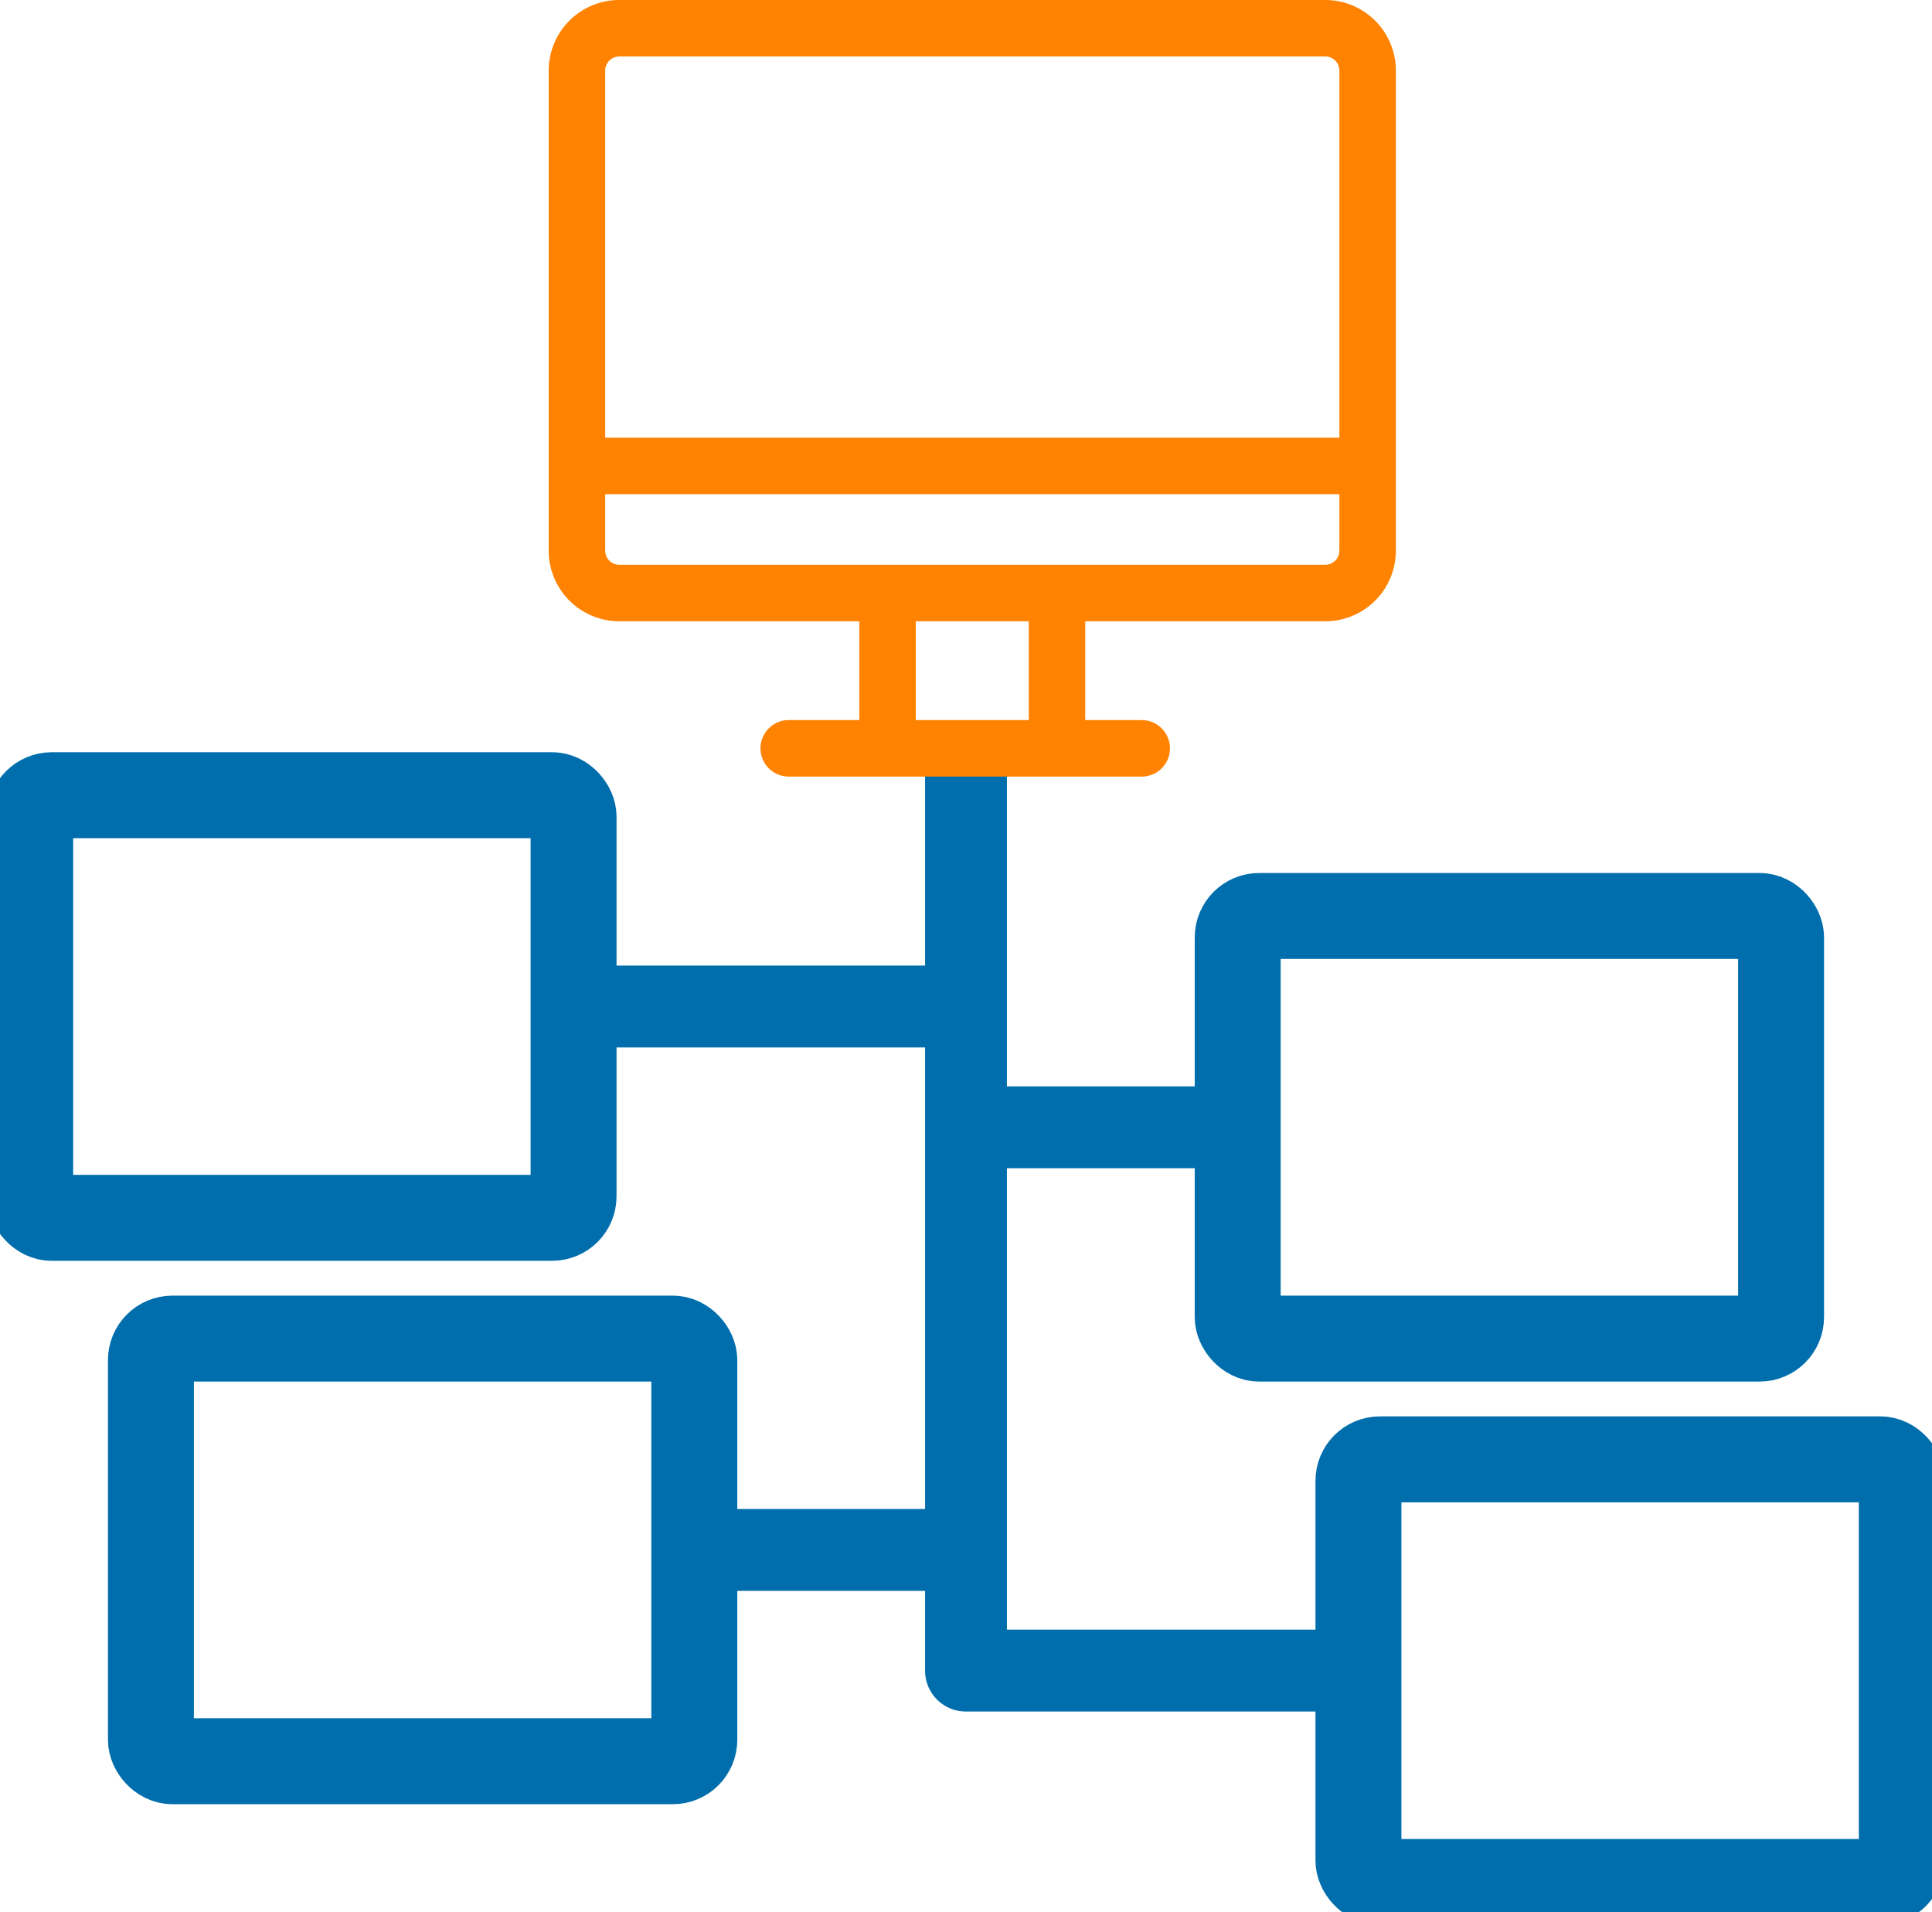
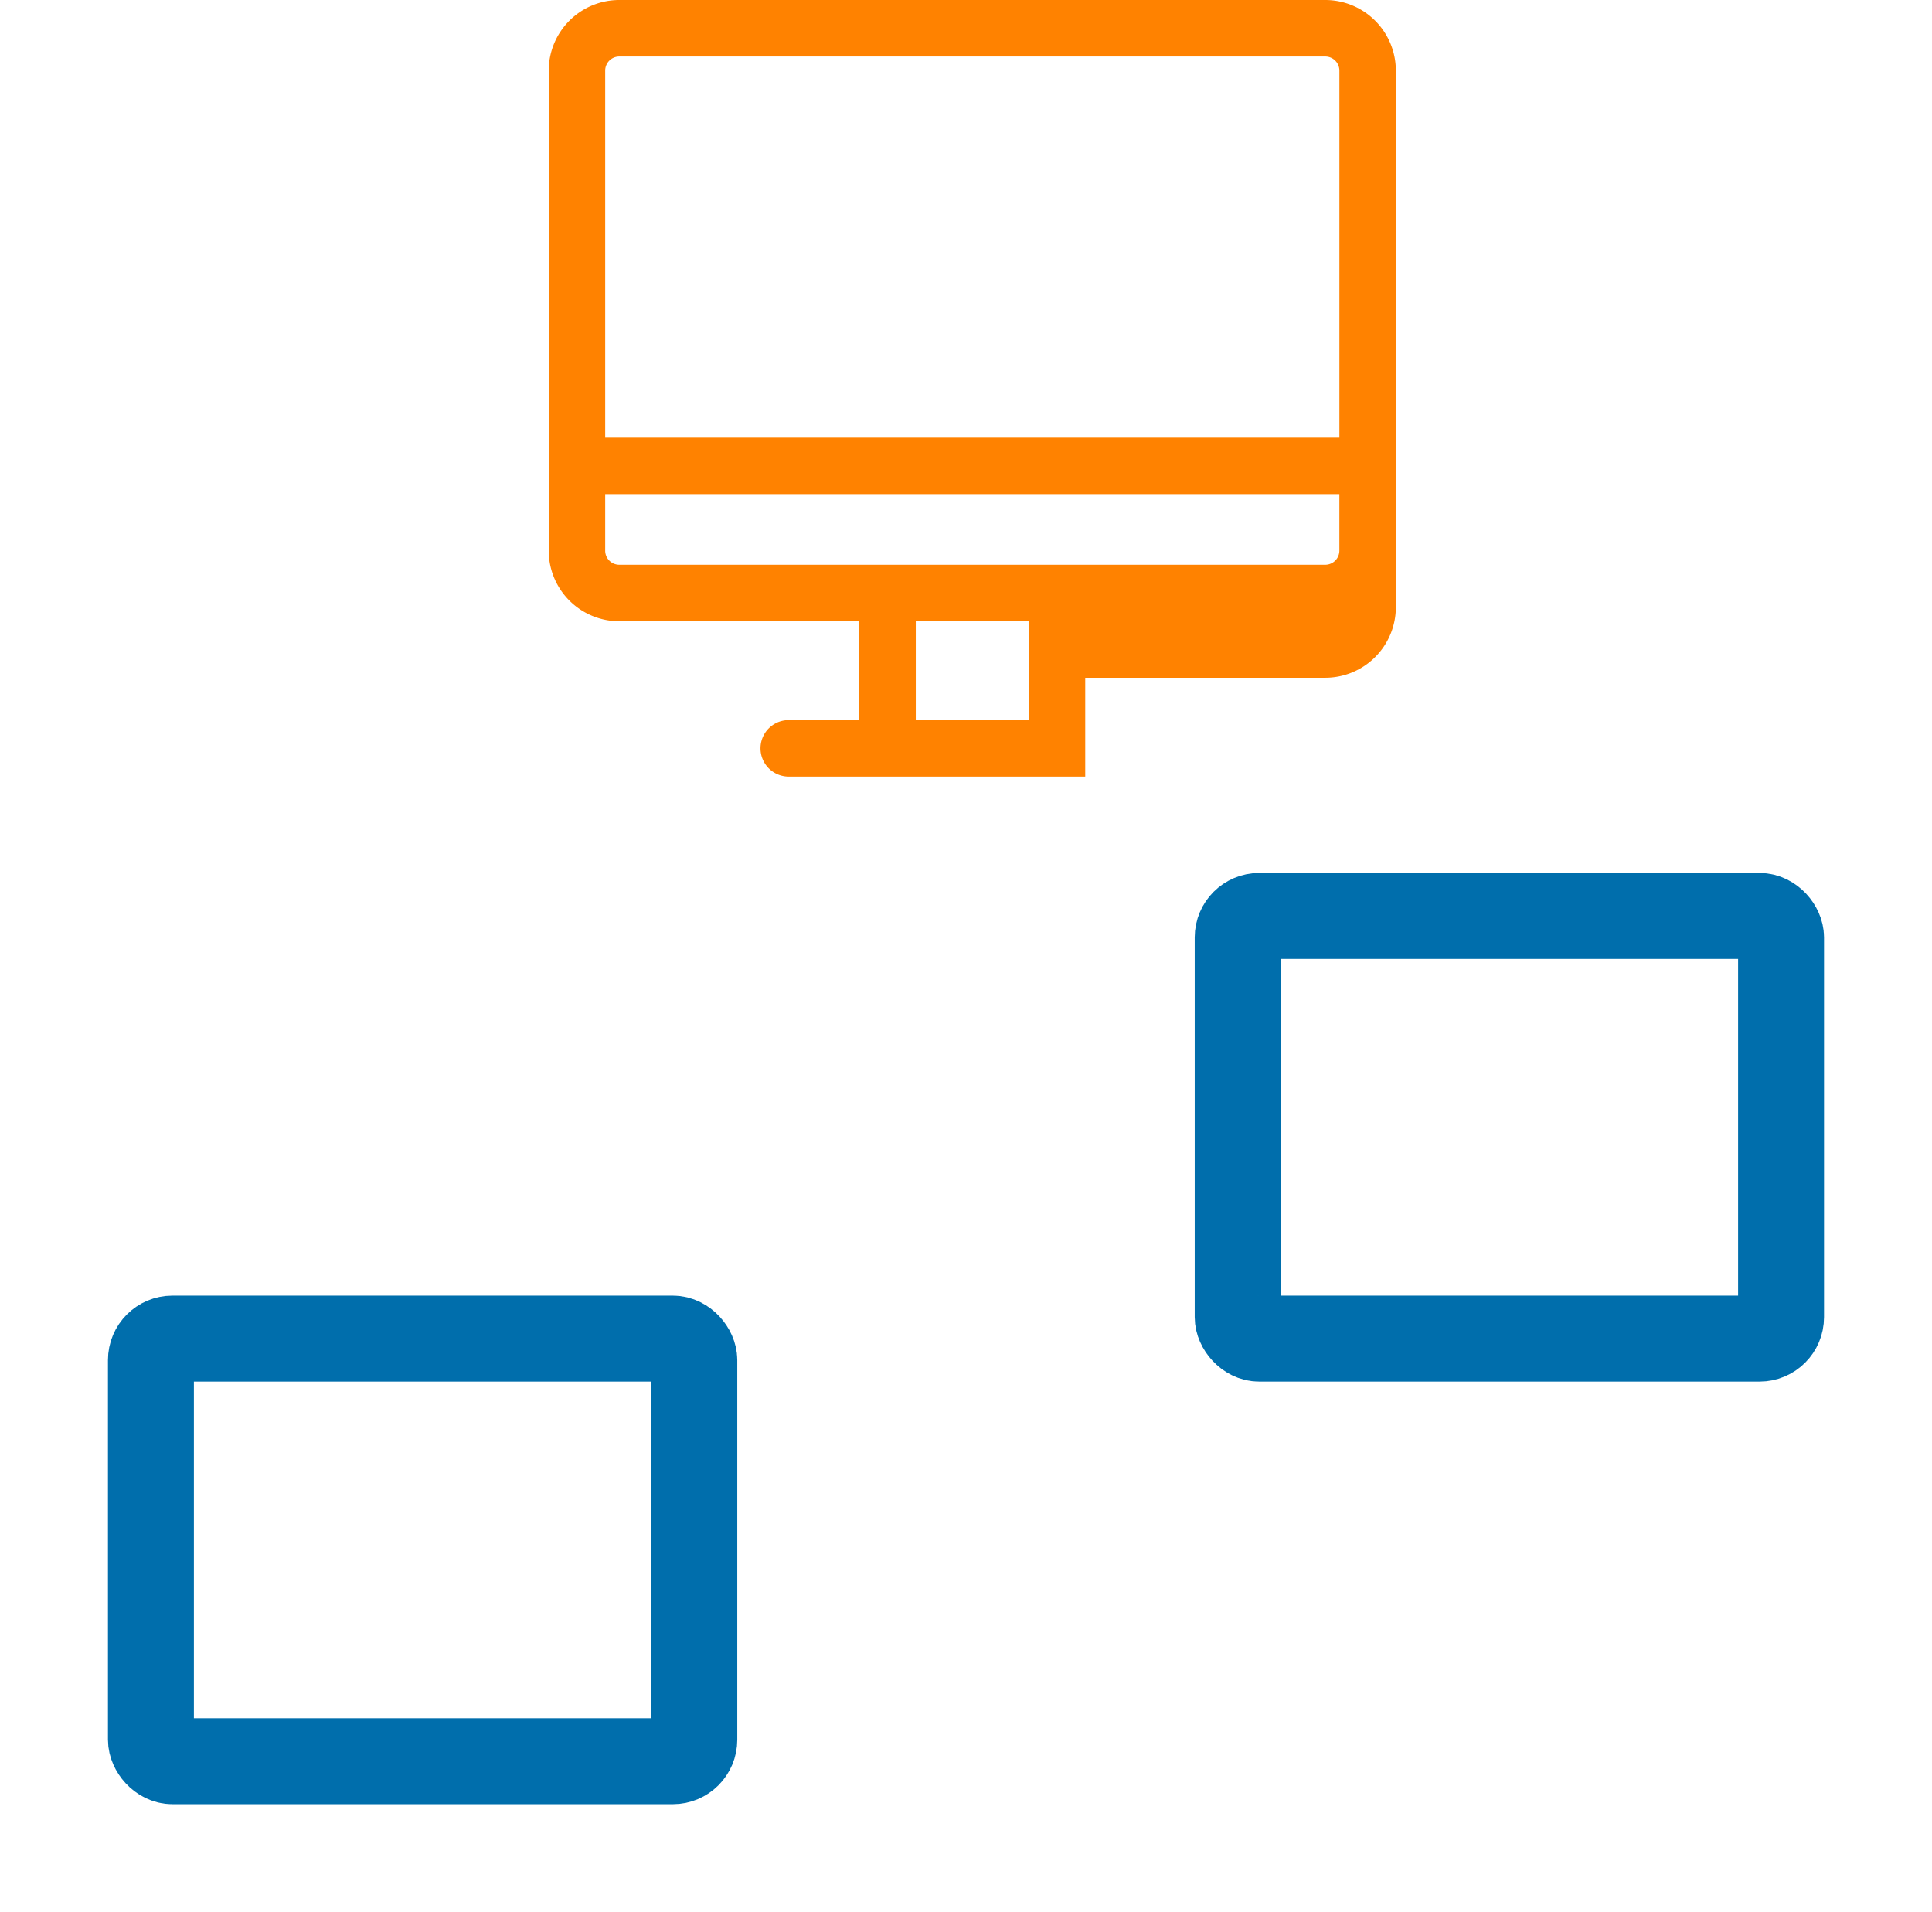
<svg xmlns="http://www.w3.org/2000/svg" width="89.926" height="89" viewBox="0 0 89.926 89">
  <defs>
    <clipPath id="clip-path">
      <rect id="Rectangle_2344" data-name="Rectangle 2344" width="89.926" height="89" fill="none" />
    </clipPath>
  </defs>
  <g id="Group_4339" data-name="Group 4339" clip-path="url(#clip-path)">
-     <path id="Path_16049" data-name="Path 16049" d="M35.861,25.341V35.582H20.405a1.405,1.405,0,0,0,0,2.81H35.861V60.873H26.025a1.405,1.405,0,0,0,0,2.81h9.836V67.9A1.4,1.4,0,0,0,37.266,69.3H54.127a1.405,1.405,0,0,0,0-2.81H38.671V44.012h9.836a1.405,1.405,0,0,0,0-2.81H38.671V25.341" transform="translate(7.697 9.86)" fill="#006eac" stroke="#006eac" stroke-width="1" />
-     <rect id="Rectangle_2340" data-name="Rectangle 2340" width="25.292" height="19.671" rx="1" transform="translate(63.229 67.923)" fill="none" stroke="#006eac" stroke-miterlimit="10" stroke-width="4" />
    <rect id="Rectangle_2341" data-name="Rectangle 2341" width="25.292" height="19.671" rx="1" transform="translate(57.609 42.632)" fill="none" stroke="#006eac" stroke-miterlimit="10" stroke-width="4" />
-     <rect id="Rectangle_2342" data-name="Rectangle 2342" width="25.292" height="19.671" rx="1" transform="translate(1.405 37.011)" fill="none" stroke="#006eac" stroke-miterlimit="10" stroke-width="4" />
    <rect id="Rectangle_2343" data-name="Rectangle 2343" width="25.292" height="19.671" rx="1" transform="translate(7.025 62.303)" fill="none" stroke="#006eac" stroke-miterlimit="10" stroke-width="4" />
-     <path id="Path_16050" data-name="Path 16050" d="M54.322,0H21.464a3.286,3.286,0,0,0-3.287,3.285V25.629a3.286,3.286,0,0,0,3.287,3.287H32.635v4.6H29.349a1.314,1.314,0,0,0,0,2.629h16.43a1.314,1.314,0,0,0,0-2.629H43.15v-4.6H54.322a3.286,3.286,0,0,0,3.286-3.287V3.285A3.286,3.286,0,0,0,54.322,0M21.464,2.629H54.322a.657.657,0,0,1,.658.656V20.372H20.806V3.285a.656.656,0,0,1,.658-.656M40.521,33.516H35.263v-4.6h5.258Zm13.8-7.229H21.464a.657.657,0,0,1-.658-.658V23H54.979v2.629a.658.658,0,0,1-.658.658" transform="translate(7.363 0)" fill="#ff8200" />
+     <path id="Path_16050" data-name="Path 16050" d="M54.322,0H21.464a3.286,3.286,0,0,0-3.287,3.285V25.629a3.286,3.286,0,0,0,3.287,3.287H32.635v4.6H29.349a1.314,1.314,0,0,0,0,2.629h16.43H43.15v-4.6H54.322a3.286,3.286,0,0,0,3.286-3.287V3.285A3.286,3.286,0,0,0,54.322,0M21.464,2.629H54.322a.657.657,0,0,1,.658.656V20.372H20.806V3.285a.656.656,0,0,1,.658-.656M40.521,33.516H35.263v-4.6h5.258Zm13.8-7.229H21.464a.657.657,0,0,1-.658-.658V23H54.979v2.629a.658.658,0,0,1-.658.658" transform="translate(7.363 0)" fill="#ff8200" />
  </g>
</svg>